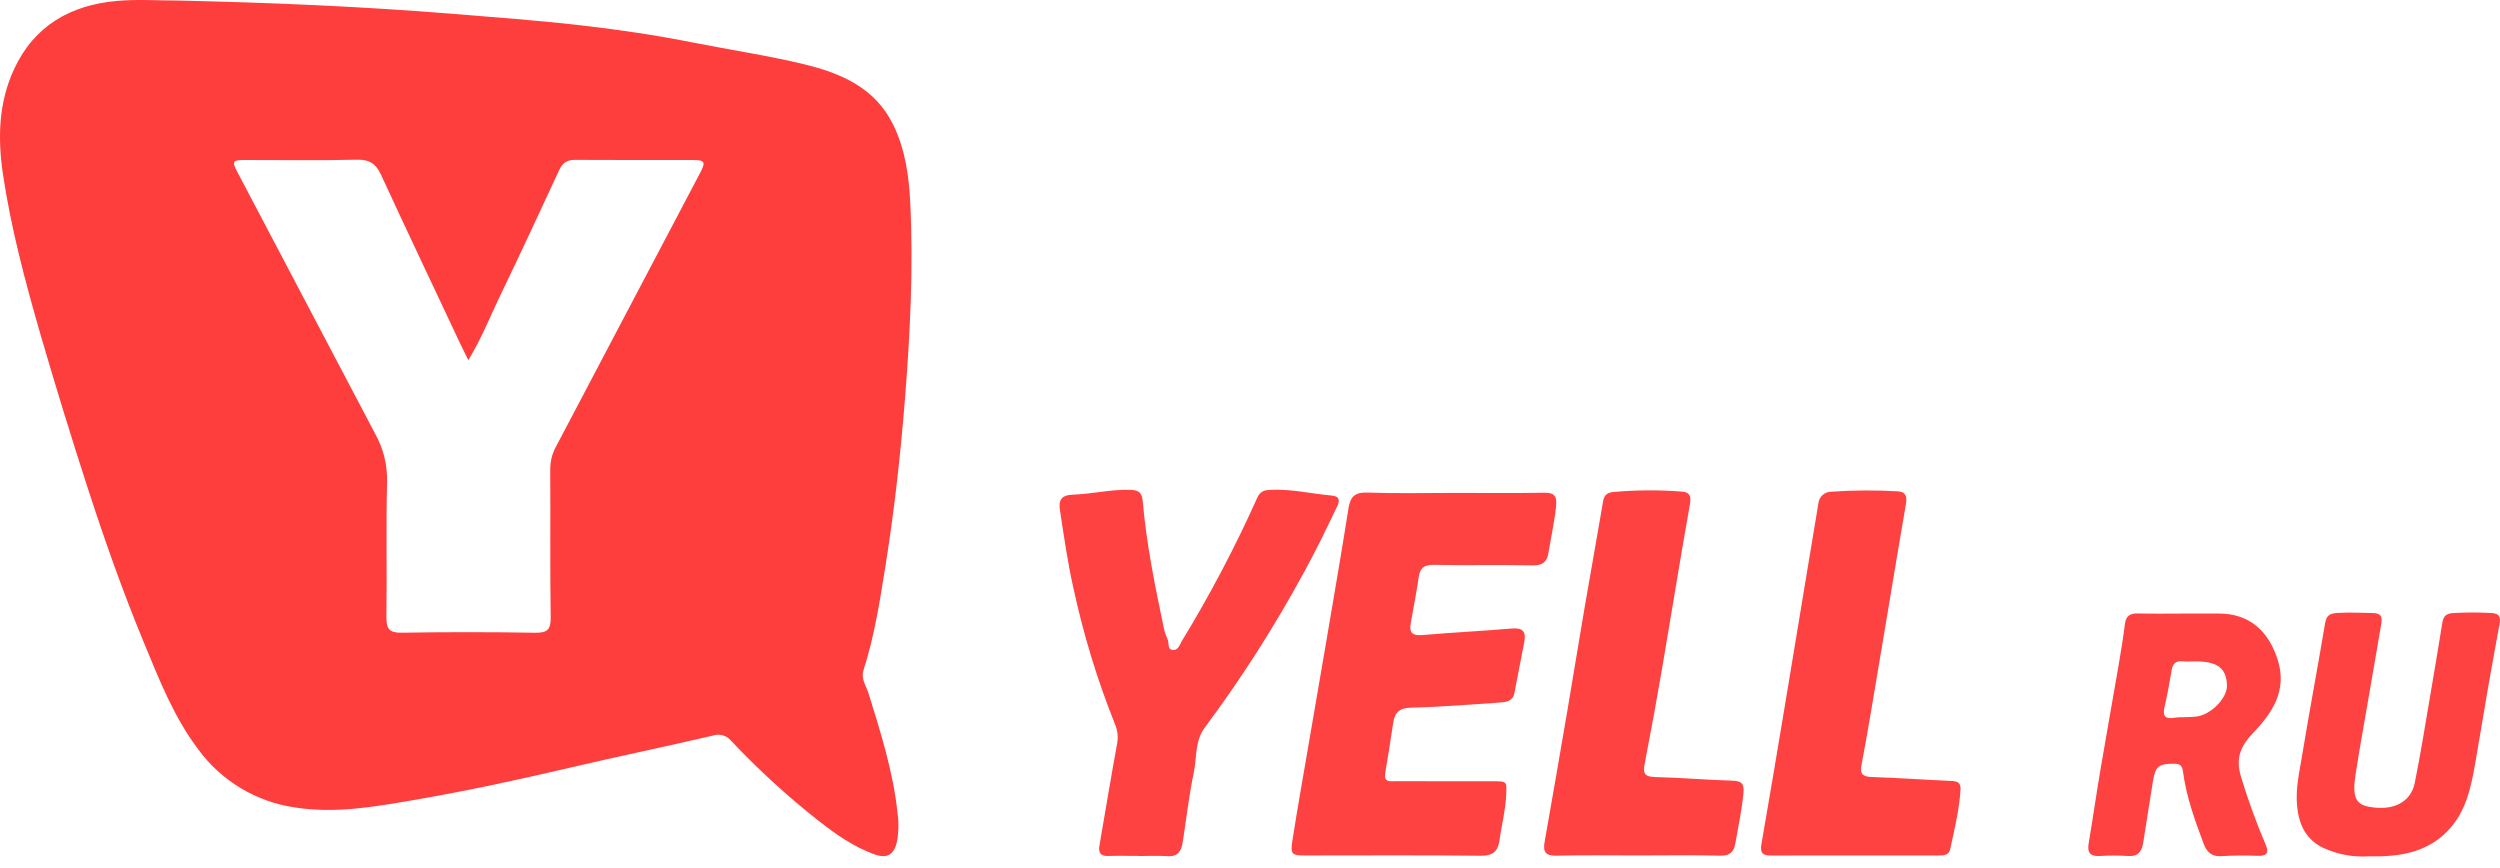
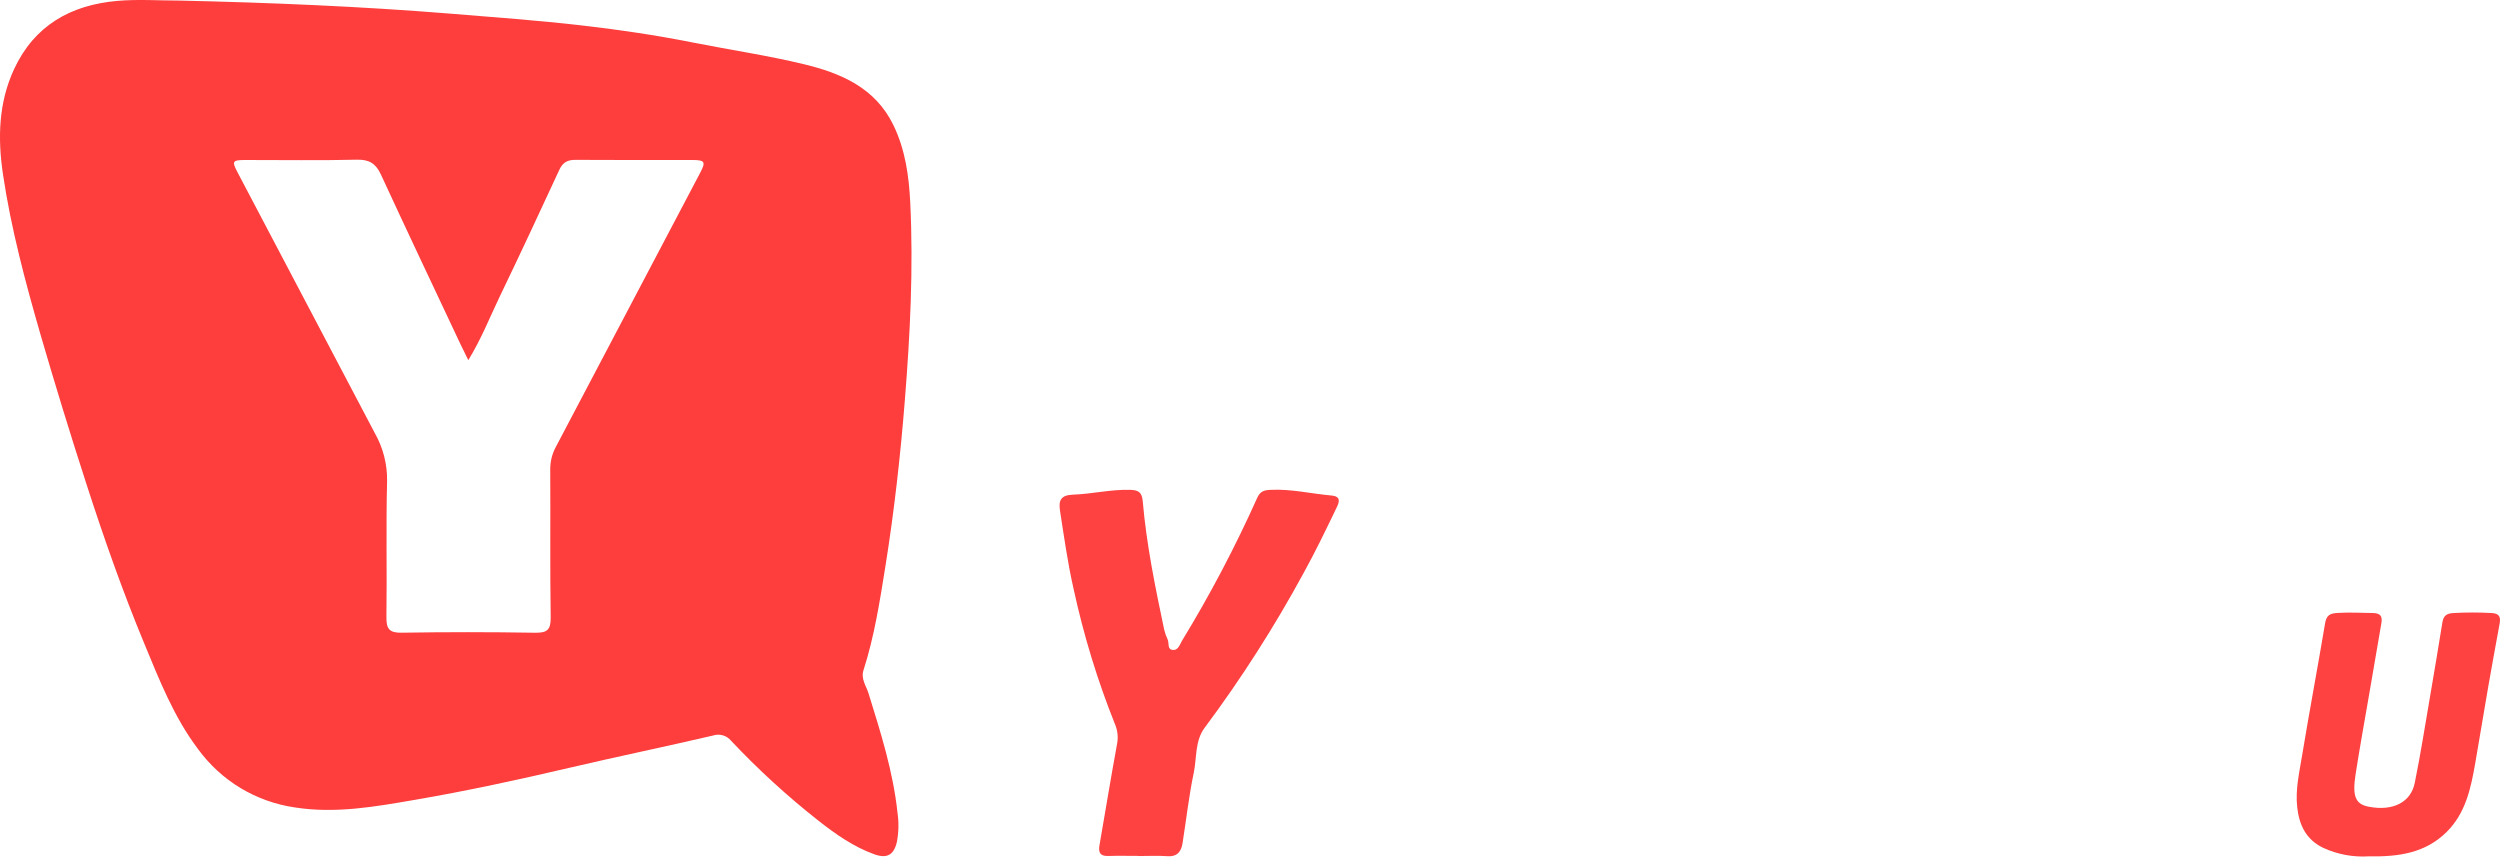
<svg xmlns="http://www.w3.org/2000/svg" width="72" height="25" viewBox="0 0 72 25" fill="none">
  <path d="M5.185 0.017C7.796 0.076 10.404 0.185 13.008 0.396C14.245 0.497 15.484 0.587 16.717 0.728C17.81 0.852 18.898 1.014 19.979 1.229C21.036 1.439 22.104 1.596 23.152 1.849C24.227 2.109 25.209 2.529 25.731 3.606C26.071 4.307 26.178 5.068 26.215 5.832C26.308 7.727 26.212 9.621 26.061 11.509C25.934 13.116 25.753 14.721 25.499 16.314C25.338 17.319 25.182 18.328 24.868 19.303C24.788 19.552 24.947 19.754 25.013 19.967C25.364 21.097 25.723 22.224 25.848 23.408C25.889 23.684 25.883 23.965 25.832 24.24C25.745 24.626 25.544 24.737 25.173 24.601C24.576 24.384 24.065 24.023 23.571 23.636C22.677 22.932 21.837 22.163 21.056 21.335C20.995 21.26 20.913 21.205 20.82 21.178C20.727 21.151 20.628 21.152 20.536 21.183C19.162 21.504 17.779 21.789 16.405 22.111C14.927 22.457 13.444 22.779 11.95 23.035C10.811 23.231 9.664 23.439 8.492 23.254C7.94 23.174 7.409 22.985 6.931 22.698C6.453 22.41 6.038 22.03 5.708 21.58C5.009 20.655 4.59 19.584 4.152 18.526C3.53 17.026 2.992 15.496 2.493 13.952C2.033 12.532 1.595 11.105 1.177 9.671C0.733 8.134 0.317 6.587 0.083 5.001C-0.068 3.976 -0.042 2.961 0.403 1.997C0.988 0.731 2.04 0.144 3.374 0.026C3.974 -0.027 4.581 0.017 5.185 0.017ZM13.487 10.373C13.387 10.17 13.32 10.038 13.258 9.905C12.493 8.279 11.723 6.657 10.97 5.026C10.824 4.711 10.636 4.591 10.28 4.599C9.212 4.625 8.142 4.607 7.074 4.608C6.691 4.608 6.671 4.64 6.843 4.967C8.158 7.47 9.476 9.973 10.795 12.474C11.034 12.896 11.156 13.373 11.148 13.858C11.115 15.159 11.147 16.462 11.129 17.764C11.124 18.107 11.206 18.229 11.571 18.222C12.849 18.201 14.127 18.201 15.405 18.223C15.749 18.228 15.865 18.149 15.86 17.783C15.838 16.366 15.856 14.947 15.847 13.529C15.844 13.298 15.9 13.069 16.011 12.866C17.399 10.232 18.786 7.596 20.173 4.961C20.329 4.664 20.298 4.609 19.95 4.608C18.823 4.607 17.697 4.612 16.57 4.604C16.344 4.603 16.208 4.677 16.11 4.888C15.545 6.108 14.978 7.326 14.394 8.537C14.109 9.129 13.871 9.745 13.487 10.373Z" fill="#FE3D3D" />
-   <path d="M41.888 14.196C42.747 14.196 43.606 14.205 44.465 14.191C44.762 14.186 44.845 14.278 44.815 14.578C44.77 15.03 44.669 15.47 44.597 15.916C44.558 16.157 44.446 16.29 44.154 16.283C43.202 16.262 42.249 16.287 41.298 16.268C41.022 16.263 40.9 16.35 40.86 16.617C40.793 17.063 40.709 17.506 40.629 17.95C40.577 18.237 40.693 18.313 40.973 18.289C41.828 18.215 42.686 18.174 43.541 18.101C43.869 18.073 43.957 18.2 43.898 18.497C43.8 18.986 43.711 19.476 43.614 19.964C43.566 20.201 43.373 20.222 43.184 20.234C42.339 20.288 41.494 20.362 40.648 20.38C40.305 20.387 40.169 20.513 40.123 20.822C40.053 21.304 39.975 21.785 39.894 22.265C39.847 22.548 40.051 22.498 40.202 22.498C41.131 22.502 42.059 22.5 42.988 22.5C43.42 22.501 43.396 22.5 43.377 22.916C43.357 23.349 43.243 23.764 43.189 24.189C43.152 24.485 43.016 24.649 42.662 24.645C40.978 24.626 39.294 24.637 37.611 24.637C37.198 24.637 37.159 24.611 37.222 24.204C37.365 23.288 37.528 22.375 37.684 21.461C37.856 20.456 38.031 19.451 38.202 18.446C38.417 17.176 38.636 15.908 38.837 14.636C38.891 14.301 39.022 14.174 39.38 14.186C40.215 14.216 41.052 14.196 41.888 14.196Z" fill="#FE4141" />
  <path d="M32.783 24.65C32.493 24.65 32.203 24.643 31.913 24.652C31.687 24.66 31.629 24.552 31.664 24.35C31.832 23.379 31.992 22.407 32.169 21.437C32.209 21.246 32.191 21.047 32.115 20.866C31.607 19.598 31.207 18.289 30.918 16.954C30.748 16.207 30.644 15.453 30.527 14.7C30.481 14.399 30.565 14.258 30.904 14.246C31.447 14.227 31.982 14.094 32.531 14.107C32.767 14.112 32.886 14.158 32.91 14.426C33.017 15.676 33.27 16.902 33.527 18.128C33.551 18.229 33.586 18.328 33.63 18.422C33.674 18.522 33.617 18.692 33.759 18.716C33.933 18.746 33.976 18.561 34.042 18.453C34.85 17.128 35.574 15.753 36.208 14.337C36.294 14.148 36.407 14.117 36.583 14.108C37.179 14.076 37.759 14.219 38.347 14.271C38.683 14.3 38.532 14.539 38.462 14.686C38.172 15.289 37.88 15.893 37.557 16.479C36.711 18.038 35.756 19.534 34.697 20.955C34.409 21.337 34.472 21.82 34.38 22.256C34.24 22.923 34.165 23.604 34.058 24.279C34.02 24.524 33.907 24.679 33.619 24.658C33.342 24.638 33.062 24.654 32.783 24.654V24.65Z" fill="#FE4141" />
-   <path d="M47.194 24.636C46.405 24.636 45.615 24.624 44.826 24.643C44.521 24.65 44.433 24.544 44.483 24.258C44.703 23.013 44.918 21.767 45.131 20.521C45.304 19.504 45.468 18.485 45.642 17.467C45.814 16.463 45.996 15.461 46.166 14.456C46.195 14.281 46.265 14.191 46.448 14.171C47.107 14.111 47.77 14.106 48.43 14.158C48.624 14.17 48.718 14.25 48.673 14.503C48.394 16.067 48.145 17.636 47.877 19.202C47.717 20.138 47.546 21.072 47.365 22.004C47.313 22.276 47.37 22.372 47.665 22.379C48.407 22.396 49.148 22.462 49.89 22.483C50.171 22.491 50.237 22.577 50.21 22.856C50.163 23.343 50.06 23.817 49.976 24.296C49.93 24.556 49.804 24.651 49.528 24.643C48.75 24.622 47.972 24.636 47.194 24.636Z" fill="#FE4141" />
-   <path d="M53.391 24.638C52.601 24.638 51.812 24.634 51.023 24.64C50.792 24.642 50.68 24.591 50.728 24.318C50.97 22.936 51.199 21.552 51.43 20.168C51.64 18.91 51.848 17.652 52.055 16.394C52.159 15.765 52.264 15.136 52.368 14.508C52.375 14.414 52.417 14.326 52.486 14.261C52.554 14.197 52.645 14.161 52.739 14.161C53.376 14.117 54.015 14.114 54.652 14.15C54.882 14.16 54.93 14.294 54.892 14.509C54.72 15.491 54.559 16.474 54.395 17.457C54.224 18.475 54.056 19.492 53.883 20.509C53.796 21.022 53.704 21.535 53.608 22.047C53.562 22.294 53.654 22.369 53.9 22.377C54.666 22.403 55.43 22.458 56.195 22.491C56.376 22.499 56.477 22.537 56.463 22.748C56.425 23.329 56.288 23.893 56.165 24.458C56.121 24.664 55.919 24.636 55.759 24.637C54.969 24.639 54.18 24.638 53.391 24.638Z" fill="#FE4141" />
-   <path d="M62.926 17.67C63.252 17.67 63.577 17.669 63.902 17.67C64.765 17.67 65.32 18.151 65.592 18.982C65.892 19.901 65.421 20.551 64.876 21.125C64.486 21.536 64.387 21.885 64.553 22.411C64.748 23.054 64.978 23.685 65.242 24.303C65.348 24.543 65.314 24.652 65.035 24.648C64.687 24.633 64.338 24.636 63.99 24.656C63.702 24.68 63.558 24.544 63.468 24.308C63.211 23.626 62.965 22.941 62.869 22.214C62.848 22.056 62.785 21.996 62.624 21.995C62.165 21.992 62.072 22.065 62.001 22.52C61.909 23.104 61.815 23.688 61.724 24.272C61.685 24.523 61.577 24.673 61.29 24.653C61.023 24.635 60.755 24.635 60.489 24.652C60.215 24.668 60.104 24.577 60.153 24.291C60.273 23.582 60.374 22.87 60.494 22.162C60.662 21.167 60.842 20.174 61.012 19.18C61.081 18.78 61.147 18.378 61.197 17.975C61.227 17.742 61.34 17.662 61.568 17.667C62.02 17.678 62.474 17.671 62.926 17.67ZM62.835 20.655L62.835 20.657C62.974 20.651 63.114 20.652 63.252 20.637C63.672 20.59 64.148 20.105 64.137 19.739C64.122 19.245 63.867 19.049 63.236 19.049C63.109 19.049 62.98 19.059 62.854 19.046C62.665 19.028 62.577 19.115 62.545 19.291C62.481 19.644 62.426 19.999 62.341 20.347C62.275 20.619 62.35 20.721 62.627 20.67C62.696 20.661 62.765 20.656 62.835 20.655Z" fill="#FE4141" />
  <path d="M68.228 24.662C67.771 24.692 67.315 24.607 66.9 24.414C66.411 24.175 66.214 23.756 66.159 23.241C66.104 22.736 66.221 22.246 66.301 21.756C66.51 20.487 66.75 19.223 66.962 17.954C67.001 17.716 67.105 17.664 67.326 17.652C67.664 17.633 67.998 17.649 68.334 17.655C68.56 17.659 68.619 17.749 68.583 17.952C68.463 18.637 68.347 19.322 68.23 20.007C68.099 20.773 67.959 21.537 67.84 22.304C67.741 22.943 67.842 23.162 68.221 23.234C68.908 23.366 69.43 23.114 69.545 22.548C69.713 21.72 69.844 20.884 69.987 20.051C70.109 19.342 70.227 18.633 70.341 17.924C70.37 17.745 70.452 17.67 70.638 17.657C71.008 17.635 71.38 17.634 71.75 17.655C71.984 17.666 72.024 17.769 71.989 17.962C71.876 18.578 71.763 19.192 71.656 19.808C71.531 20.528 71.414 21.248 71.289 21.968C71.163 22.691 71.015 23.411 70.467 23.957C69.863 24.56 69.094 24.68 68.228 24.662Z" fill="#FE4141" />
</svg>